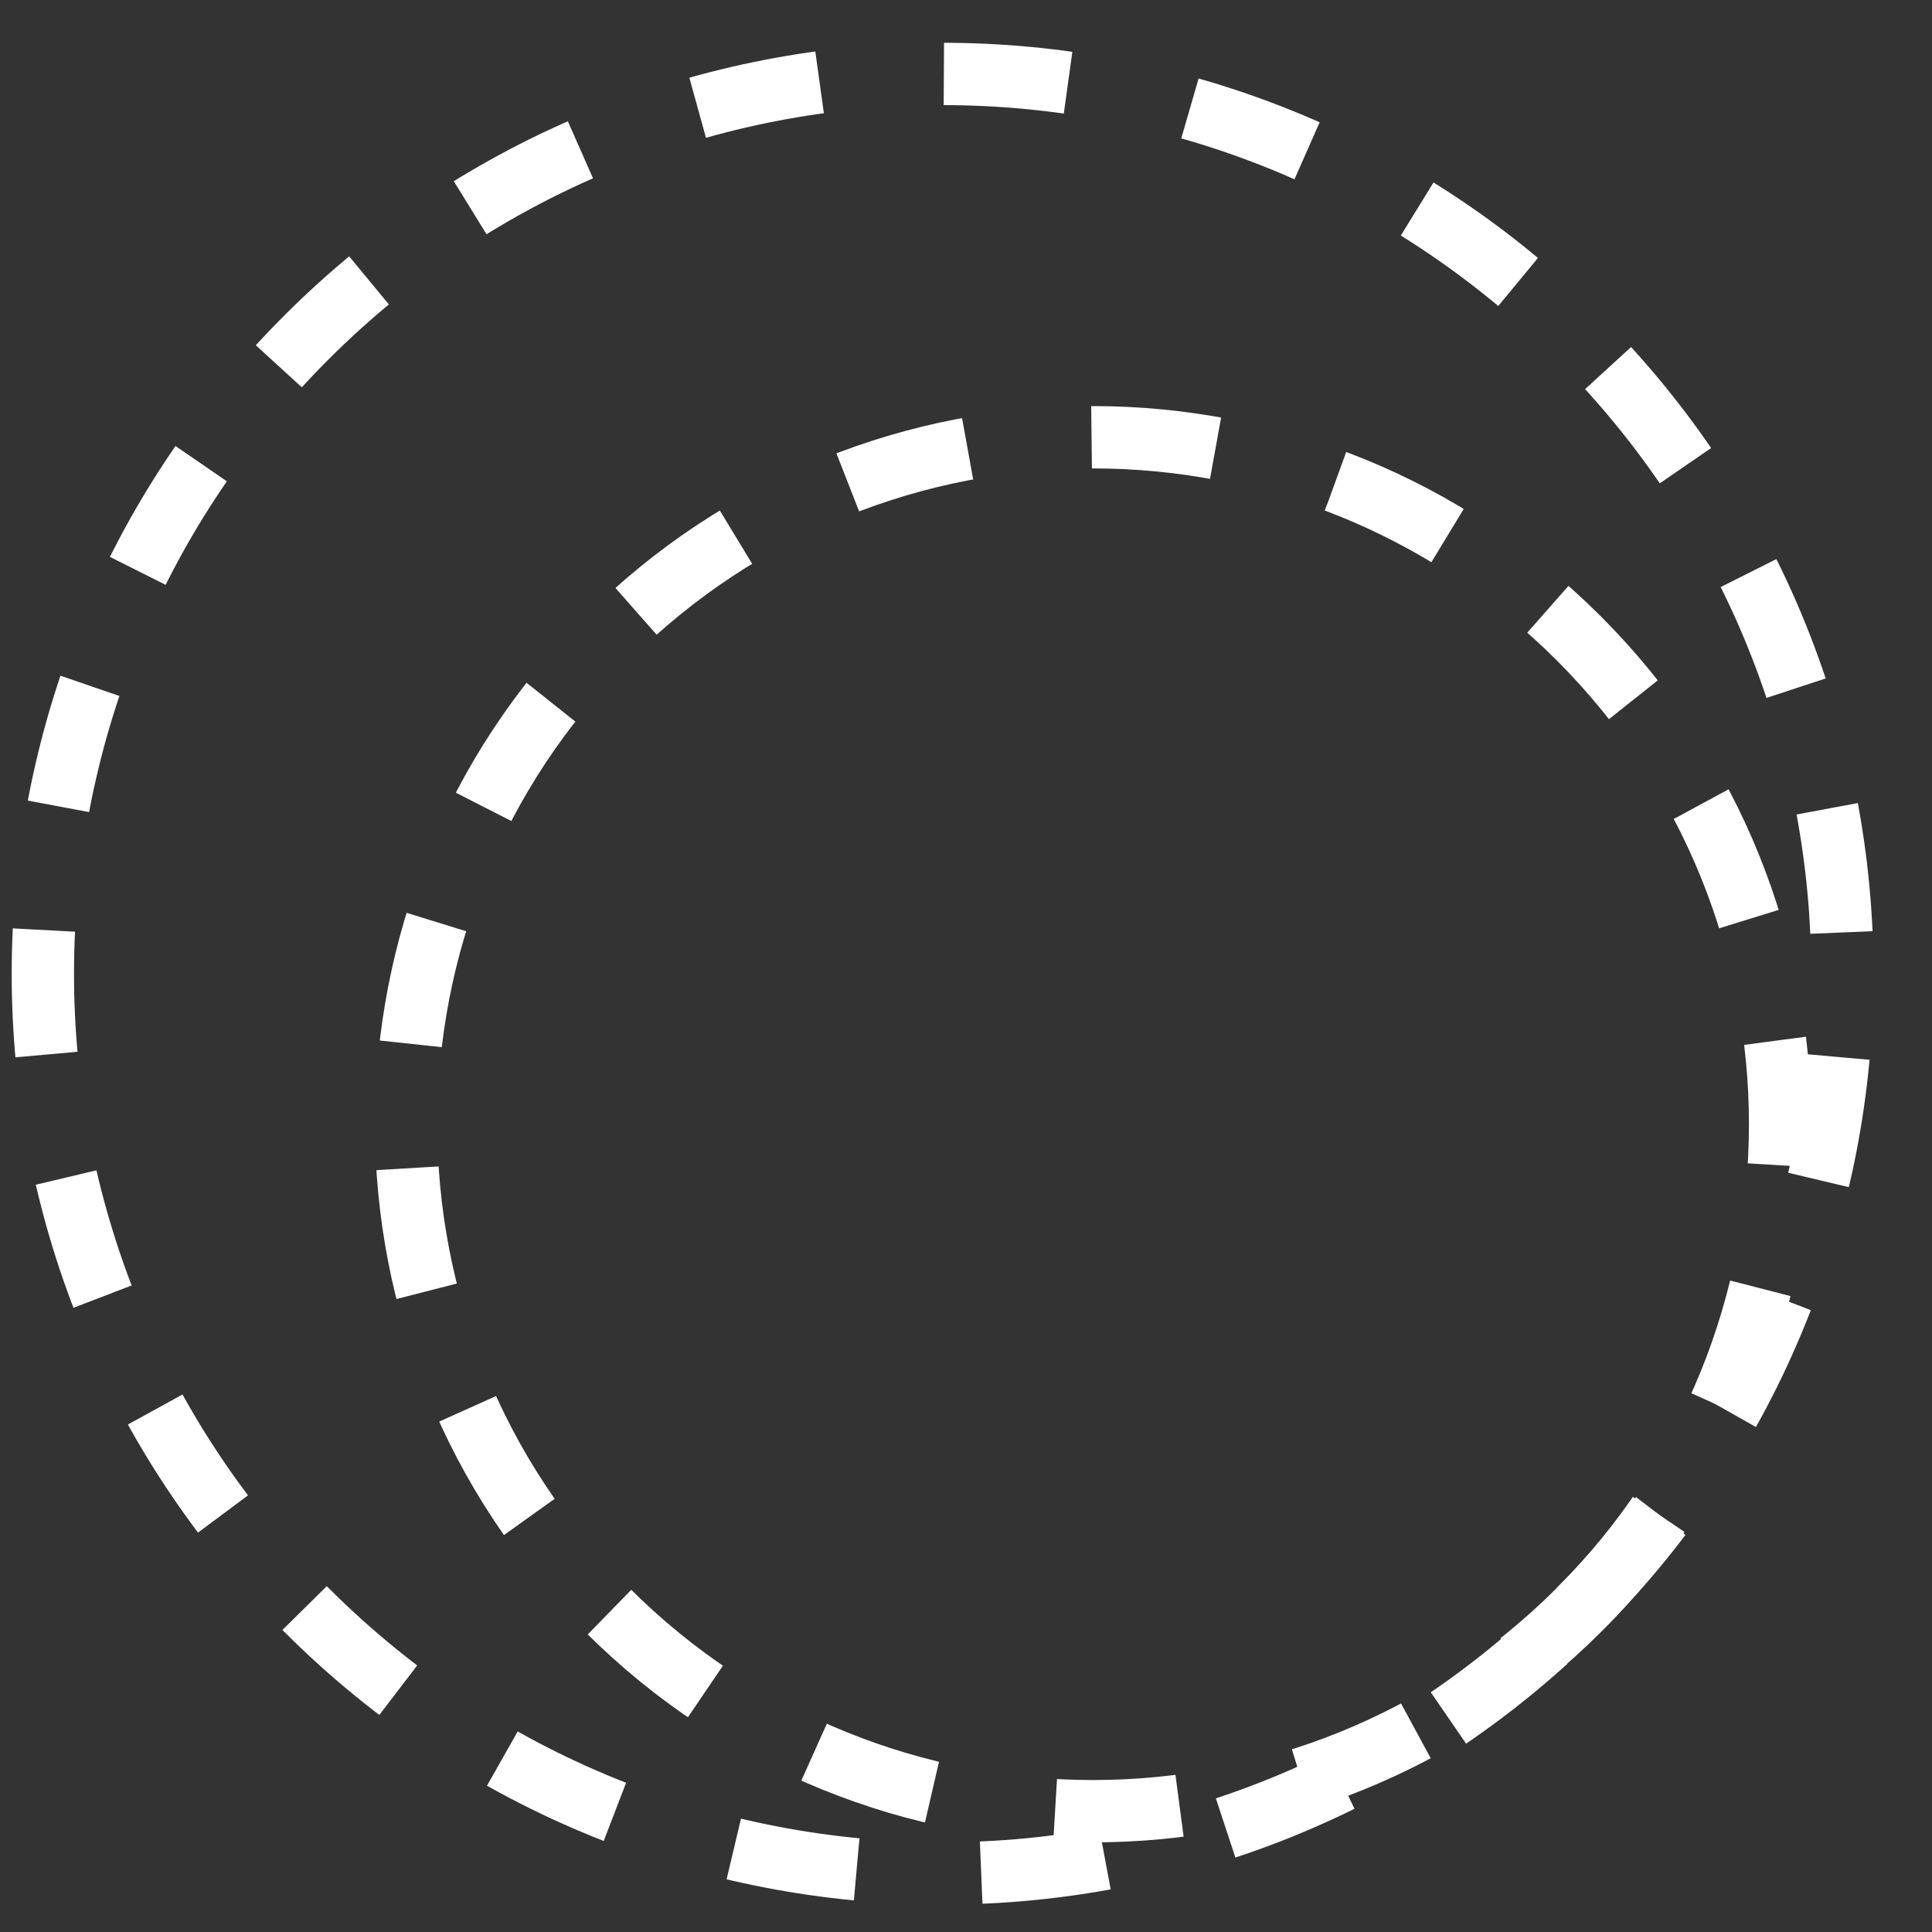
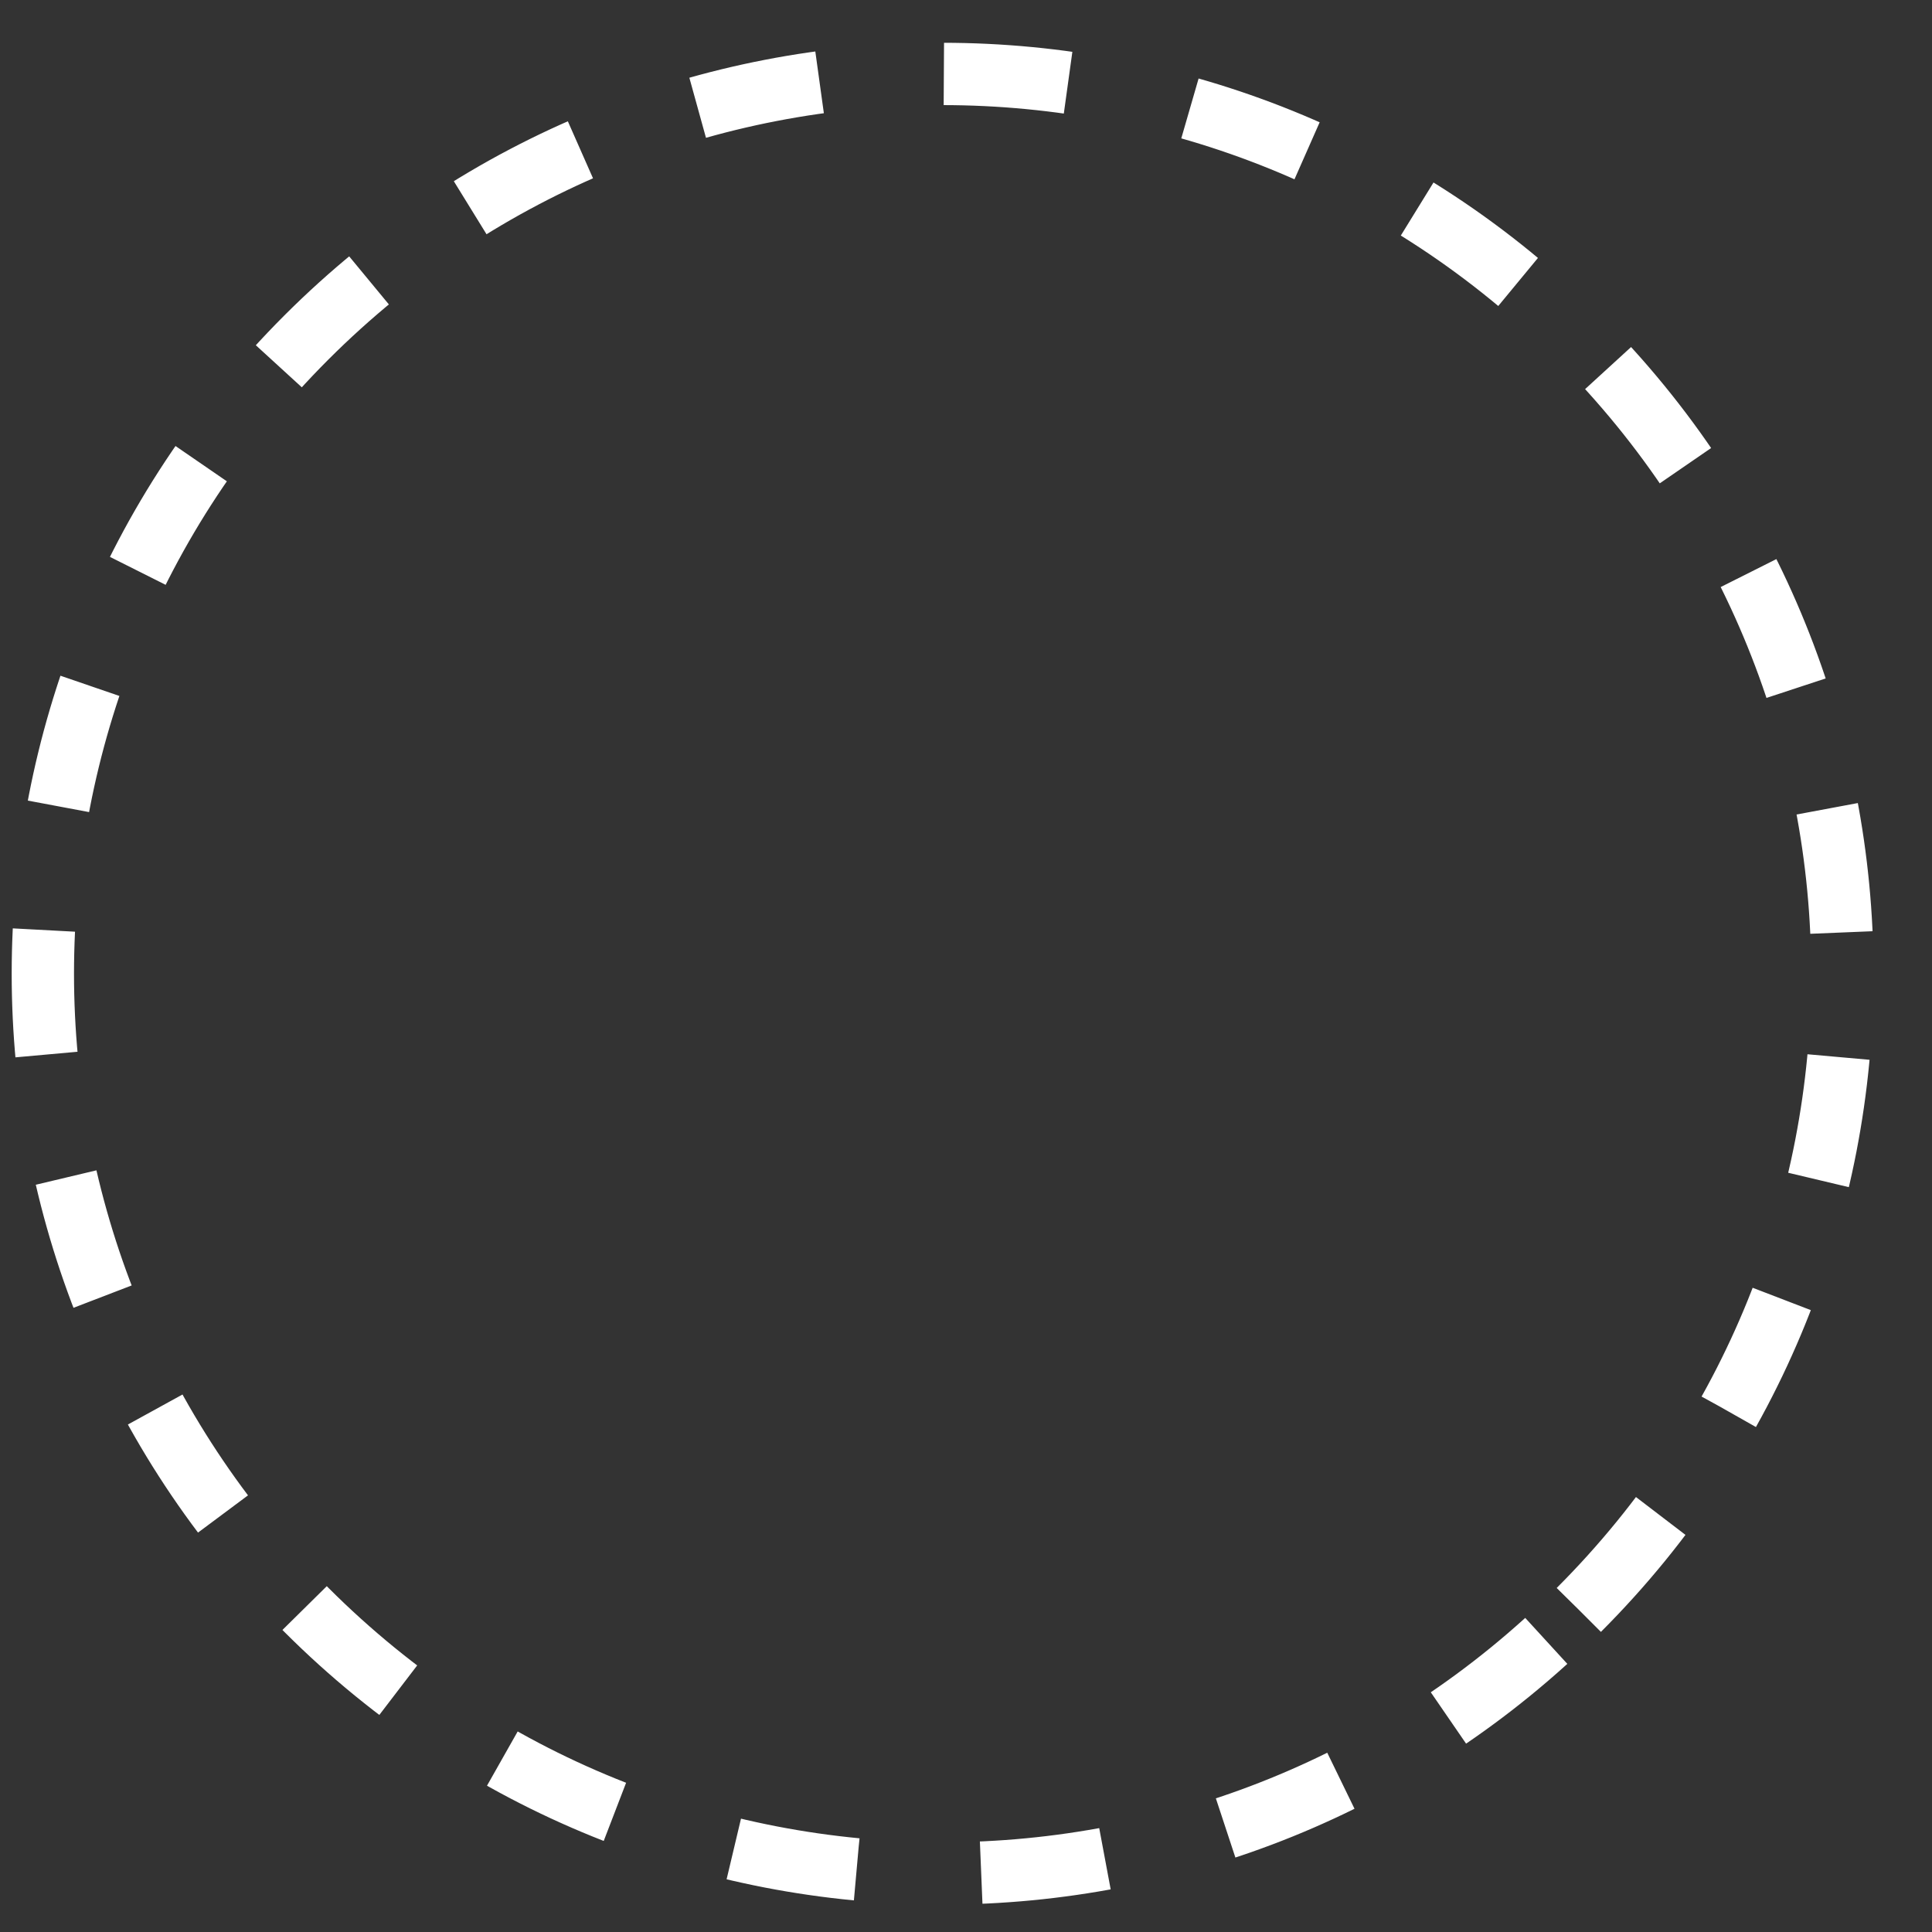
<svg xmlns="http://www.w3.org/2000/svg" width="31" height="31" viewBox="0 0 31 31" fill="none">
  <rect x="0" y="0" width="31" height="31" fill="#333333" stroke="none" />
-   <path d="M25.334 25.833C29.639 21.528 29.639 14.549 25.334 10.244C21.029 5.94 14.05 5.94 9.745 10.244C5.44 14.549 5.44 21.528 9.745 25.833C14.05 30.138 21.029 30.138 25.334 25.833Z" stroke="white" stroke-dasharray="2 2" />
  <path d="M25.334 25.831C30.971 20.194 30.971 11.053 25.334 5.415C19.695 -0.223 10.555 -0.223 4.916 5.415C-0.722 11.053 -0.722 20.194 4.916 25.831C10.555 31.47 19.695 31.47 25.334 25.831Z" stroke="white" stroke-dasharray="2 2" />
</svg>